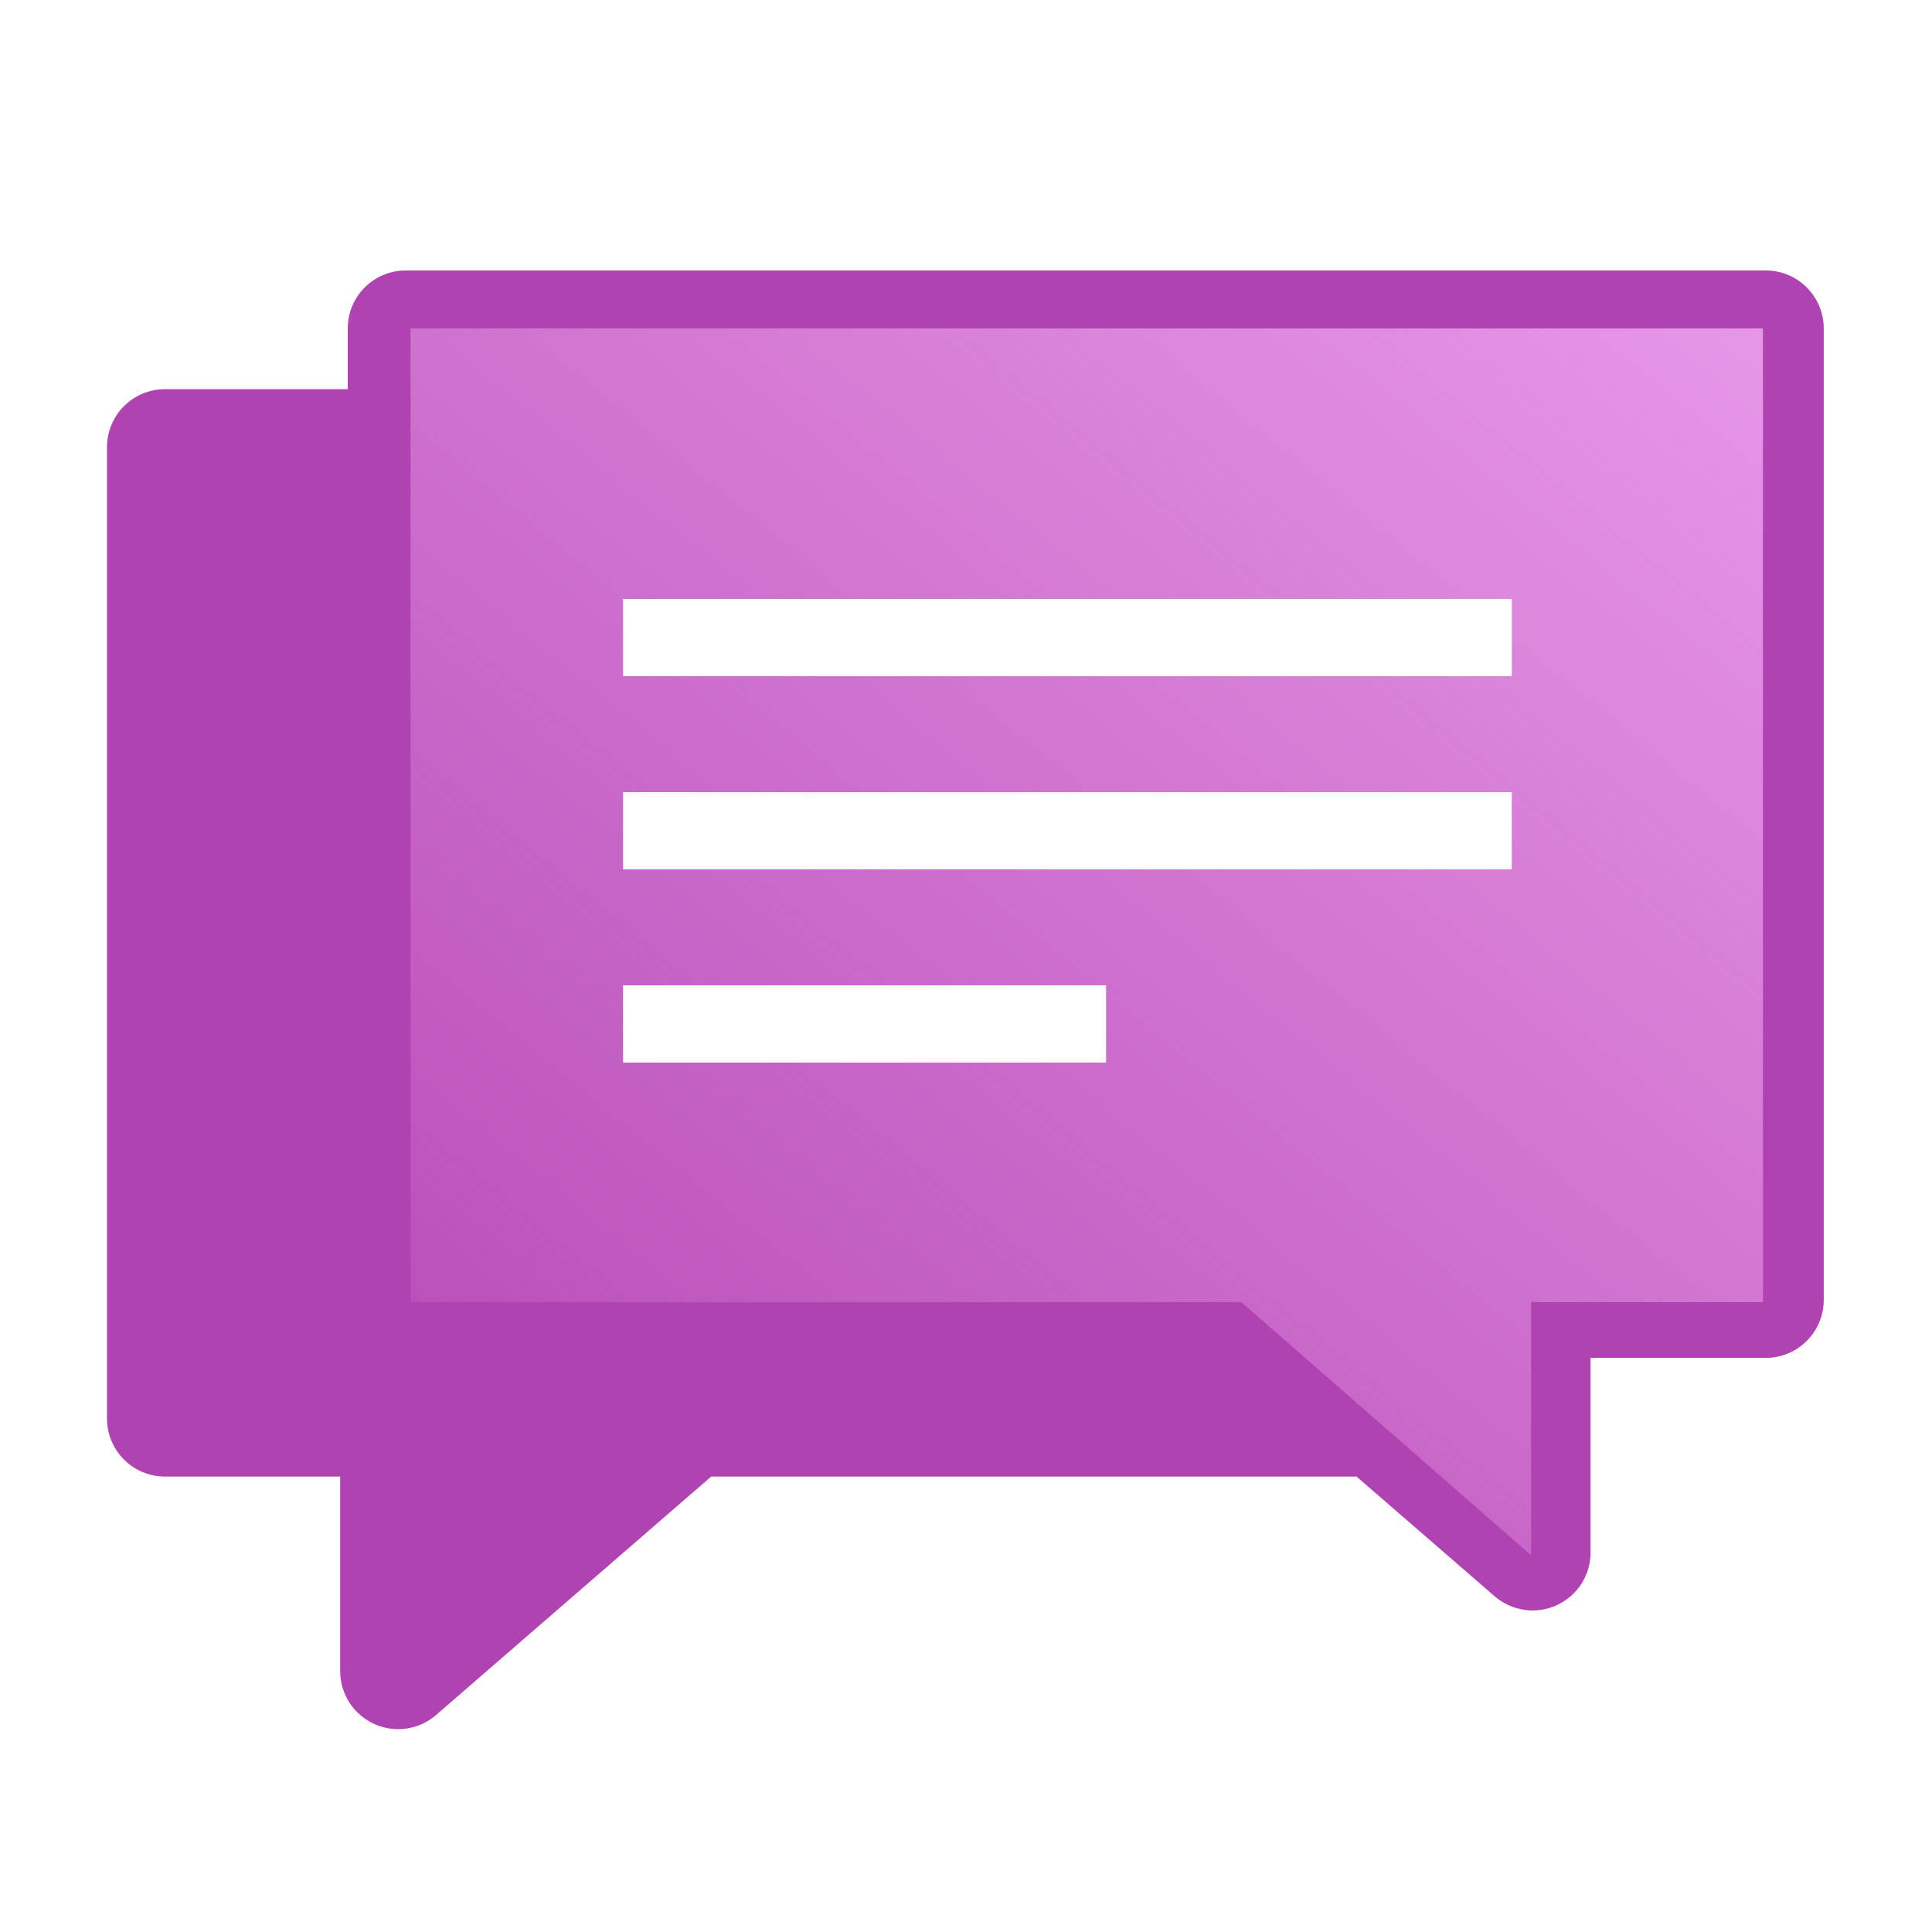
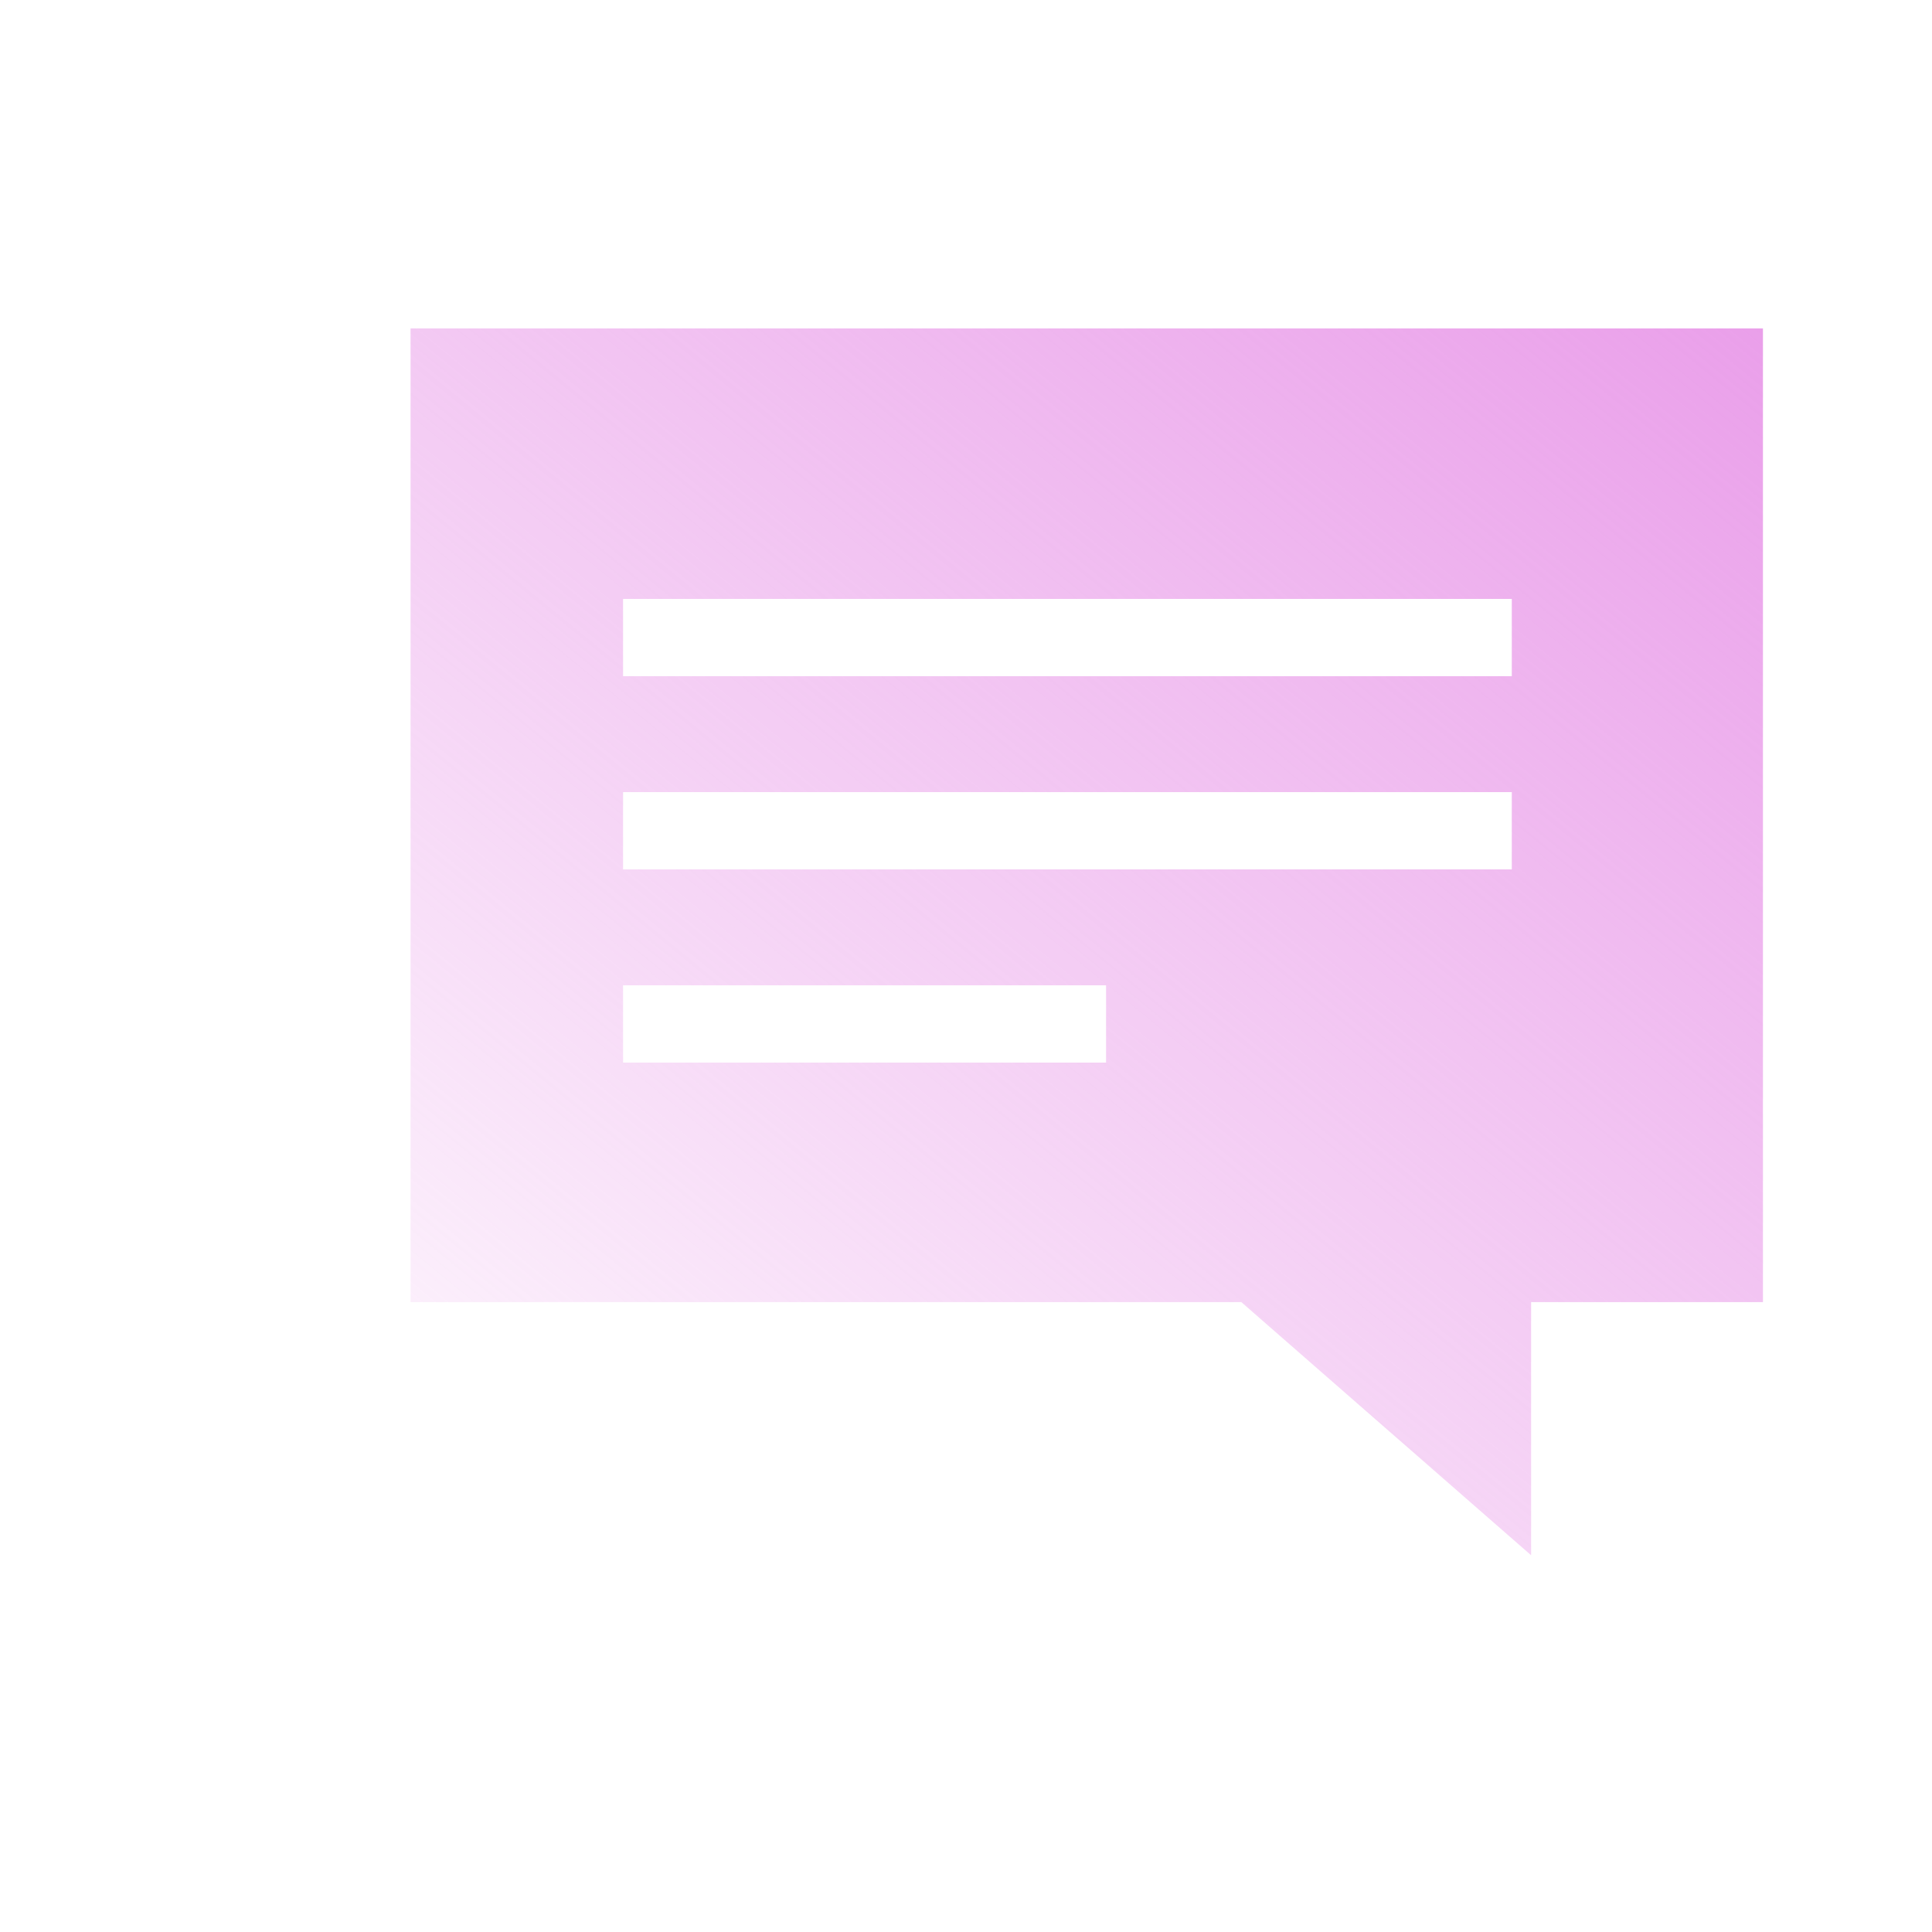
<svg xmlns="http://www.w3.org/2000/svg" width="200" height="200" viewBox="0 0 200 200" fill="none">
  <g filter="url(#filter0_d_429_6034)">
-     <path d="M188.793 32C188.793 28.686 186.107 26 182.793 26H42C38.686 26 36 28.686 36 32V38.286H17.079C13.765 38.286 11.079 40.972 11.079 44.286V144.853C11.079 148.166 13.765 150.853 17.079 150.853H35.215V171C35.215 173.349 36.586 175.482 38.723 176.458C40.86 177.434 43.37 177.073 45.145 175.534L73.623 150.853H140.425L154.728 163.248C156.503 164.787 159.013 165.148 161.149 164.172C163.286 163.196 164.657 161.063 164.657 158.714V138.567H182.793C186.107 138.567 188.793 135.88 188.793 132.567V32Z" fill="#B142B1" />
    <path d="M182.5 32H42.5V132.794H128.5L158.5 159V132.794H182.5V32Z" fill="url(#paint0_linear_429_6034)" />
    <g filter="url(#filter1_d_429_6034)">
      <rect x="66.5" y="58" width="92" height="8" fill="white" />
    </g>
    <g filter="url(#filter2_d_429_6034)">
      <rect x="66.5" y="78" width="92" height="8" fill="white" />
    </g>
    <g filter="url(#filter3_d_429_6034)">
      <rect x="66.5" y="98" width="50" height="8" fill="white" />
    </g>
  </g>
  <defs>
    <filter id="filter0_d_429_6034" x="-4" y="-2" width="208" height="208" filterUnits="userSpaceOnUse" color-interpolation-filters="sRGB">
      <feFlood flood-opacity="0" result="BackgroundImageFix" />
      <feColorMatrix in="SourceAlpha" type="matrix" values="0 0 0 0 0 0 0 0 0 0 0 0 0 0 0 0 0 0 127 0" result="hardAlpha" />
      <feOffset dy="2" />
      <feGaussianBlur stdDeviation="2" />
      <feComposite in2="hardAlpha" operator="out" />
      <feColorMatrix type="matrix" values="0 0 0 0 0.085 0 0 0 0 0.087 0 0 0 0 0.096 0 0 0 0.25 0" />
      <feBlend mode="normal" in2="BackgroundImageFix" result="effect1_dropShadow_429_6034" />
      <feBlend mode="normal" in="SourceGraphic" in2="effect1_dropShadow_429_6034" result="shape" />
    </filter>
    <filter id="filter1_d_429_6034" x="62.5" y="58" width="96" height="12" filterUnits="userSpaceOnUse" color-interpolation-filters="sRGB">
      <feFlood flood-opacity="0" result="BackgroundImageFix" />
      <feColorMatrix in="SourceAlpha" type="matrix" values="0 0 0 0 0 0 0 0 0 0 0 0 0 0 0 0 0 0 127 0" result="hardAlpha" />
      <feOffset dx="-2" dy="2" />
      <feGaussianBlur stdDeviation="1" />
      <feComposite in2="hardAlpha" operator="out" />
      <feColorMatrix type="matrix" values="0 0 0 0 0.114 0 0 0 0 0.114 0 0 0 0 0.184 0 0 0 0.25 0" />
      <feBlend mode="normal" in2="BackgroundImageFix" result="effect1_dropShadow_429_6034" />
      <feBlend mode="normal" in="SourceGraphic" in2="effect1_dropShadow_429_6034" result="shape" />
    </filter>
    <filter id="filter2_d_429_6034" x="62.5" y="78" width="96" height="12" filterUnits="userSpaceOnUse" color-interpolation-filters="sRGB">
      <feFlood flood-opacity="0" result="BackgroundImageFix" />
      <feColorMatrix in="SourceAlpha" type="matrix" values="0 0 0 0 0 0 0 0 0 0 0 0 0 0 0 0 0 0 127 0" result="hardAlpha" />
      <feOffset dx="-2" dy="2" />
      <feGaussianBlur stdDeviation="1" />
      <feComposite in2="hardAlpha" operator="out" />
      <feColorMatrix type="matrix" values="0 0 0 0 0.114 0 0 0 0 0.114 0 0 0 0 0.184 0 0 0 0.25 0" />
      <feBlend mode="normal" in2="BackgroundImageFix" result="effect1_dropShadow_429_6034" />
      <feBlend mode="normal" in="SourceGraphic" in2="effect1_dropShadow_429_6034" result="shape" />
    </filter>
    <filter id="filter3_d_429_6034" x="62.5" y="98" width="54" height="12" filterUnits="userSpaceOnUse" color-interpolation-filters="sRGB">
      <feFlood flood-opacity="0" result="BackgroundImageFix" />
      <feColorMatrix in="SourceAlpha" type="matrix" values="0 0 0 0 0 0 0 0 0 0 0 0 0 0 0 0 0 0 127 0" result="hardAlpha" />
      <feOffset dx="-2" dy="2" />
      <feGaussianBlur stdDeviation="1" />
      <feComposite in2="hardAlpha" operator="out" />
      <feColorMatrix type="matrix" values="0 0 0 0 0.114 0 0 0 0 0.114 0 0 0 0 0.184 0 0 0 0.25 0" />
      <feBlend mode="normal" in2="BackgroundImageFix" result="effect1_dropShadow_429_6034" />
      <feBlend mode="normal" in="SourceGraphic" in2="effect1_dropShadow_429_6034" result="shape" />
    </filter>
    <linearGradient id="paint0_linear_429_6034" x1="168.9" y1="9.422" x2="35.639" y2="172.484" gradientUnits="userSpaceOnUse">
      <stop stop-color="#E99BE9" />
      <stop offset="1" stop-color="#E99BE9" stop-opacity="0" />
    </linearGradient>
  </defs>
</svg>